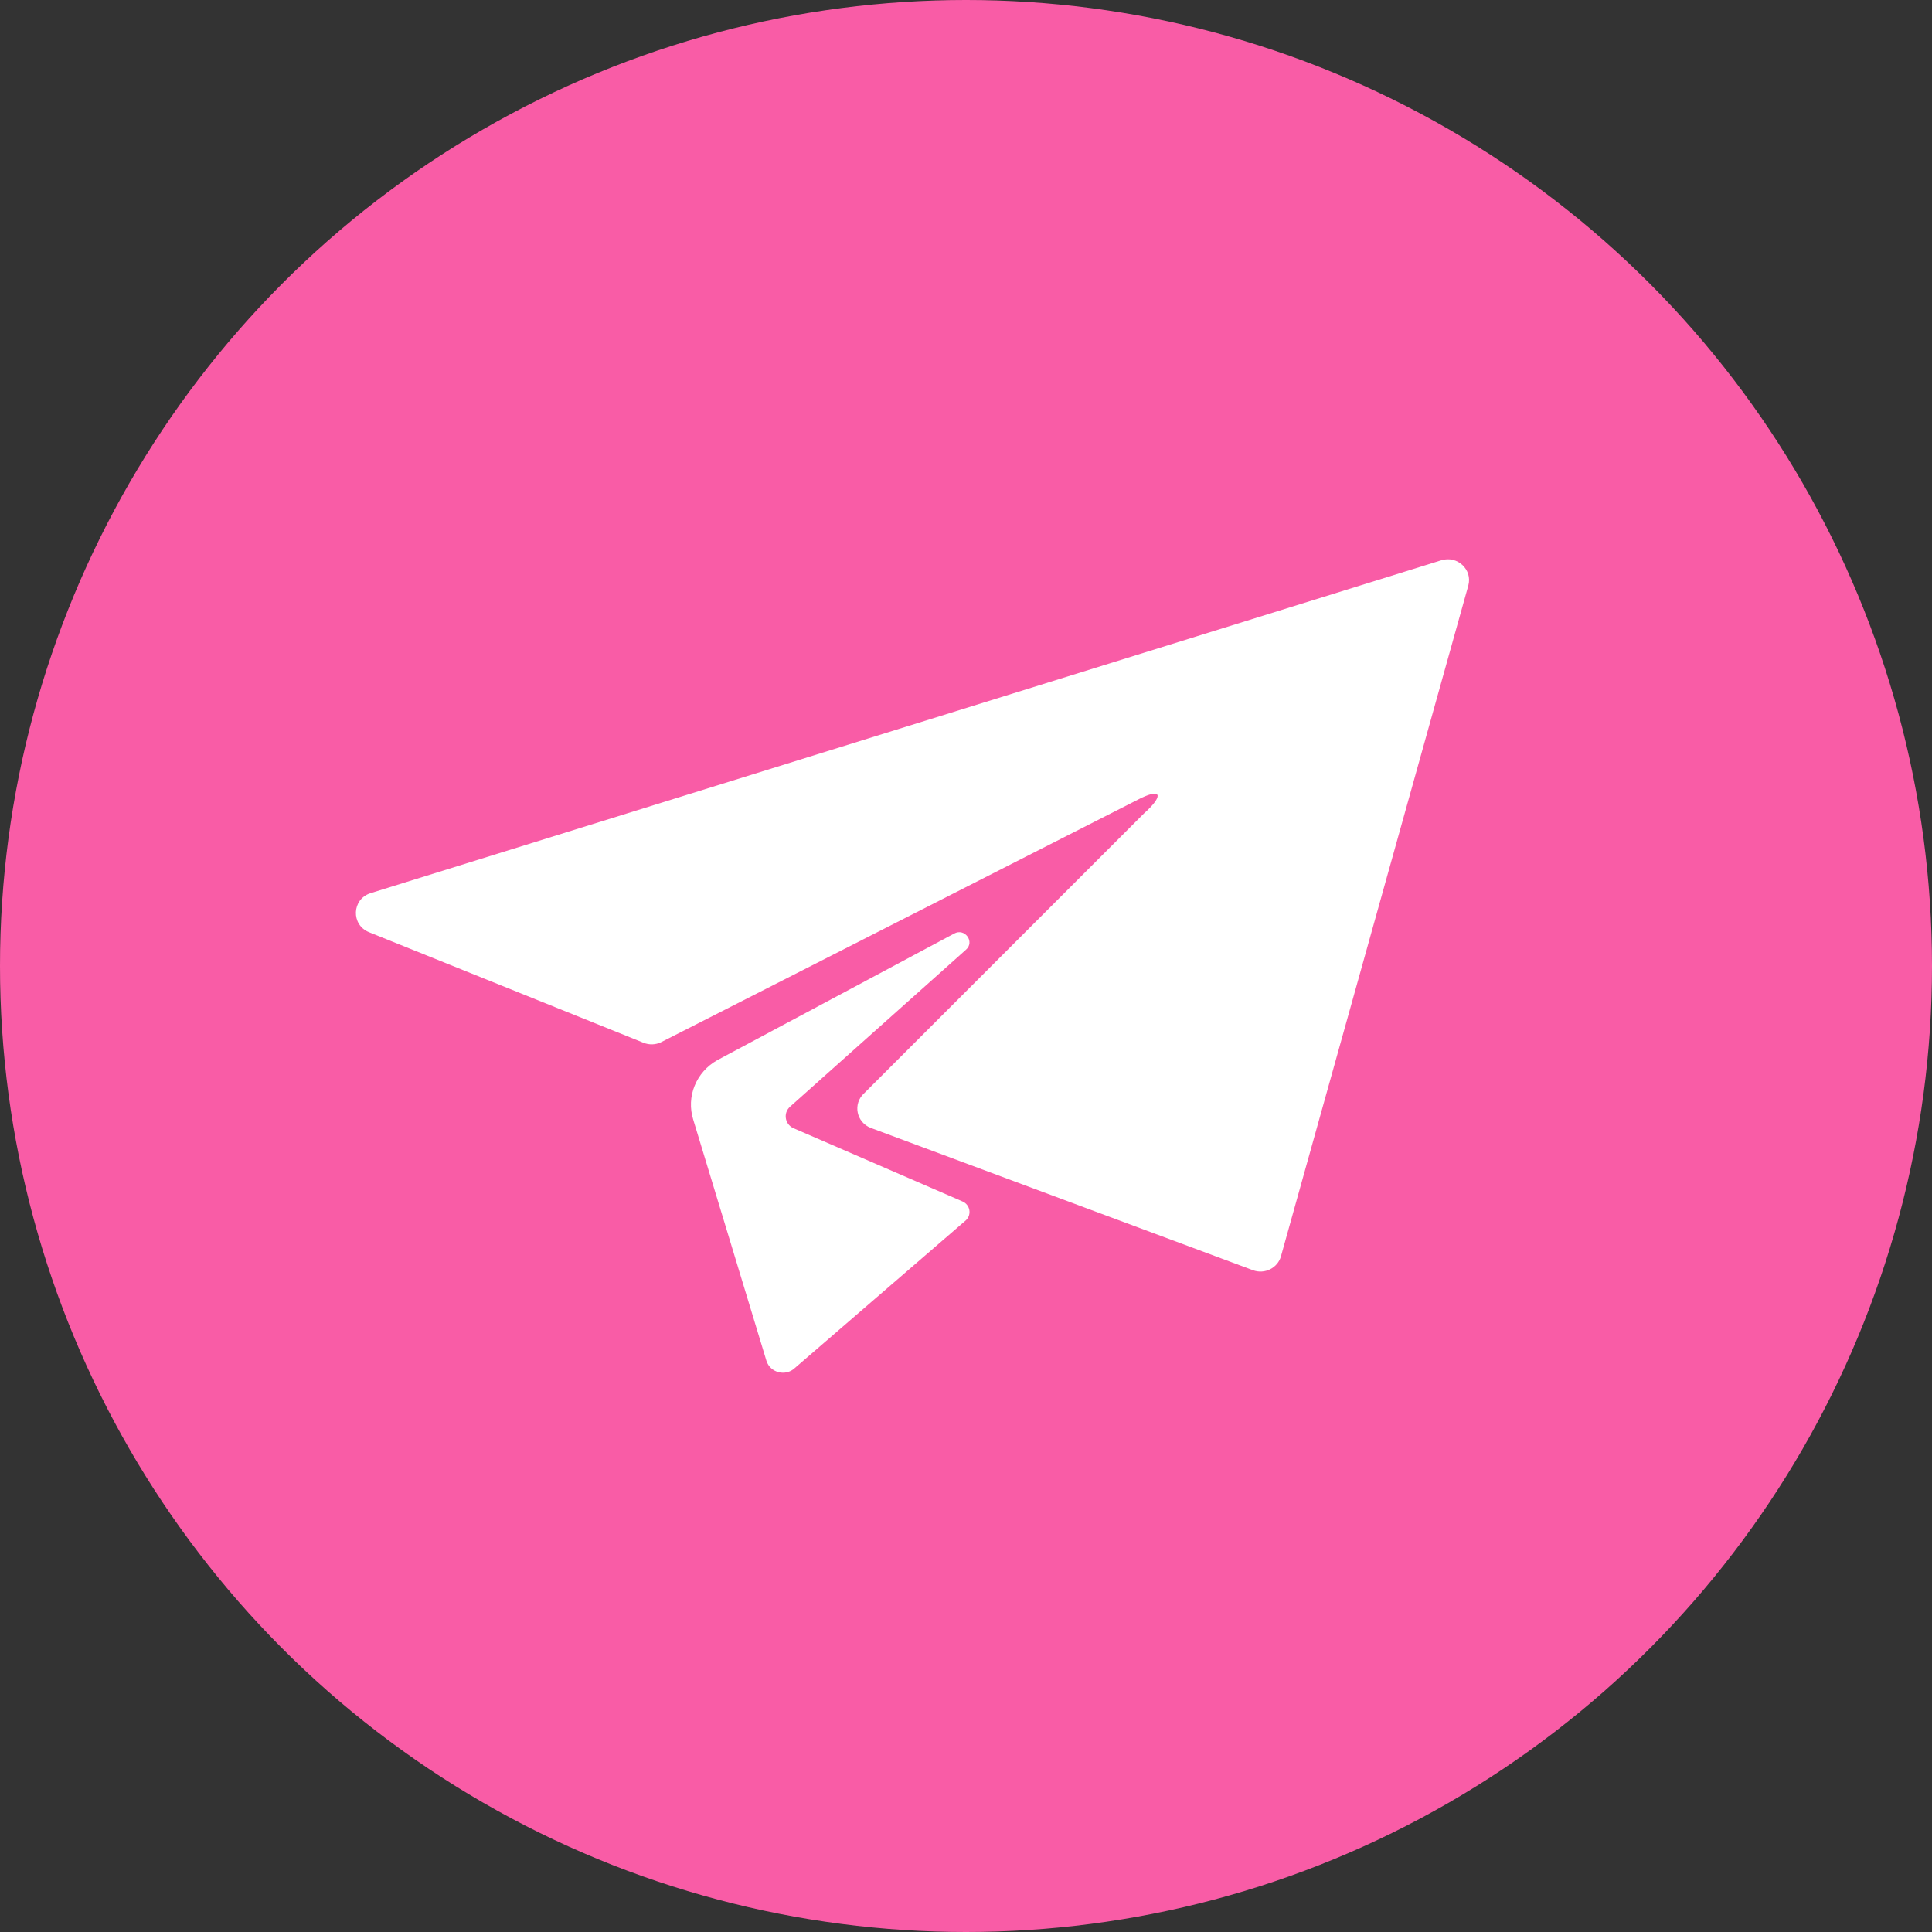
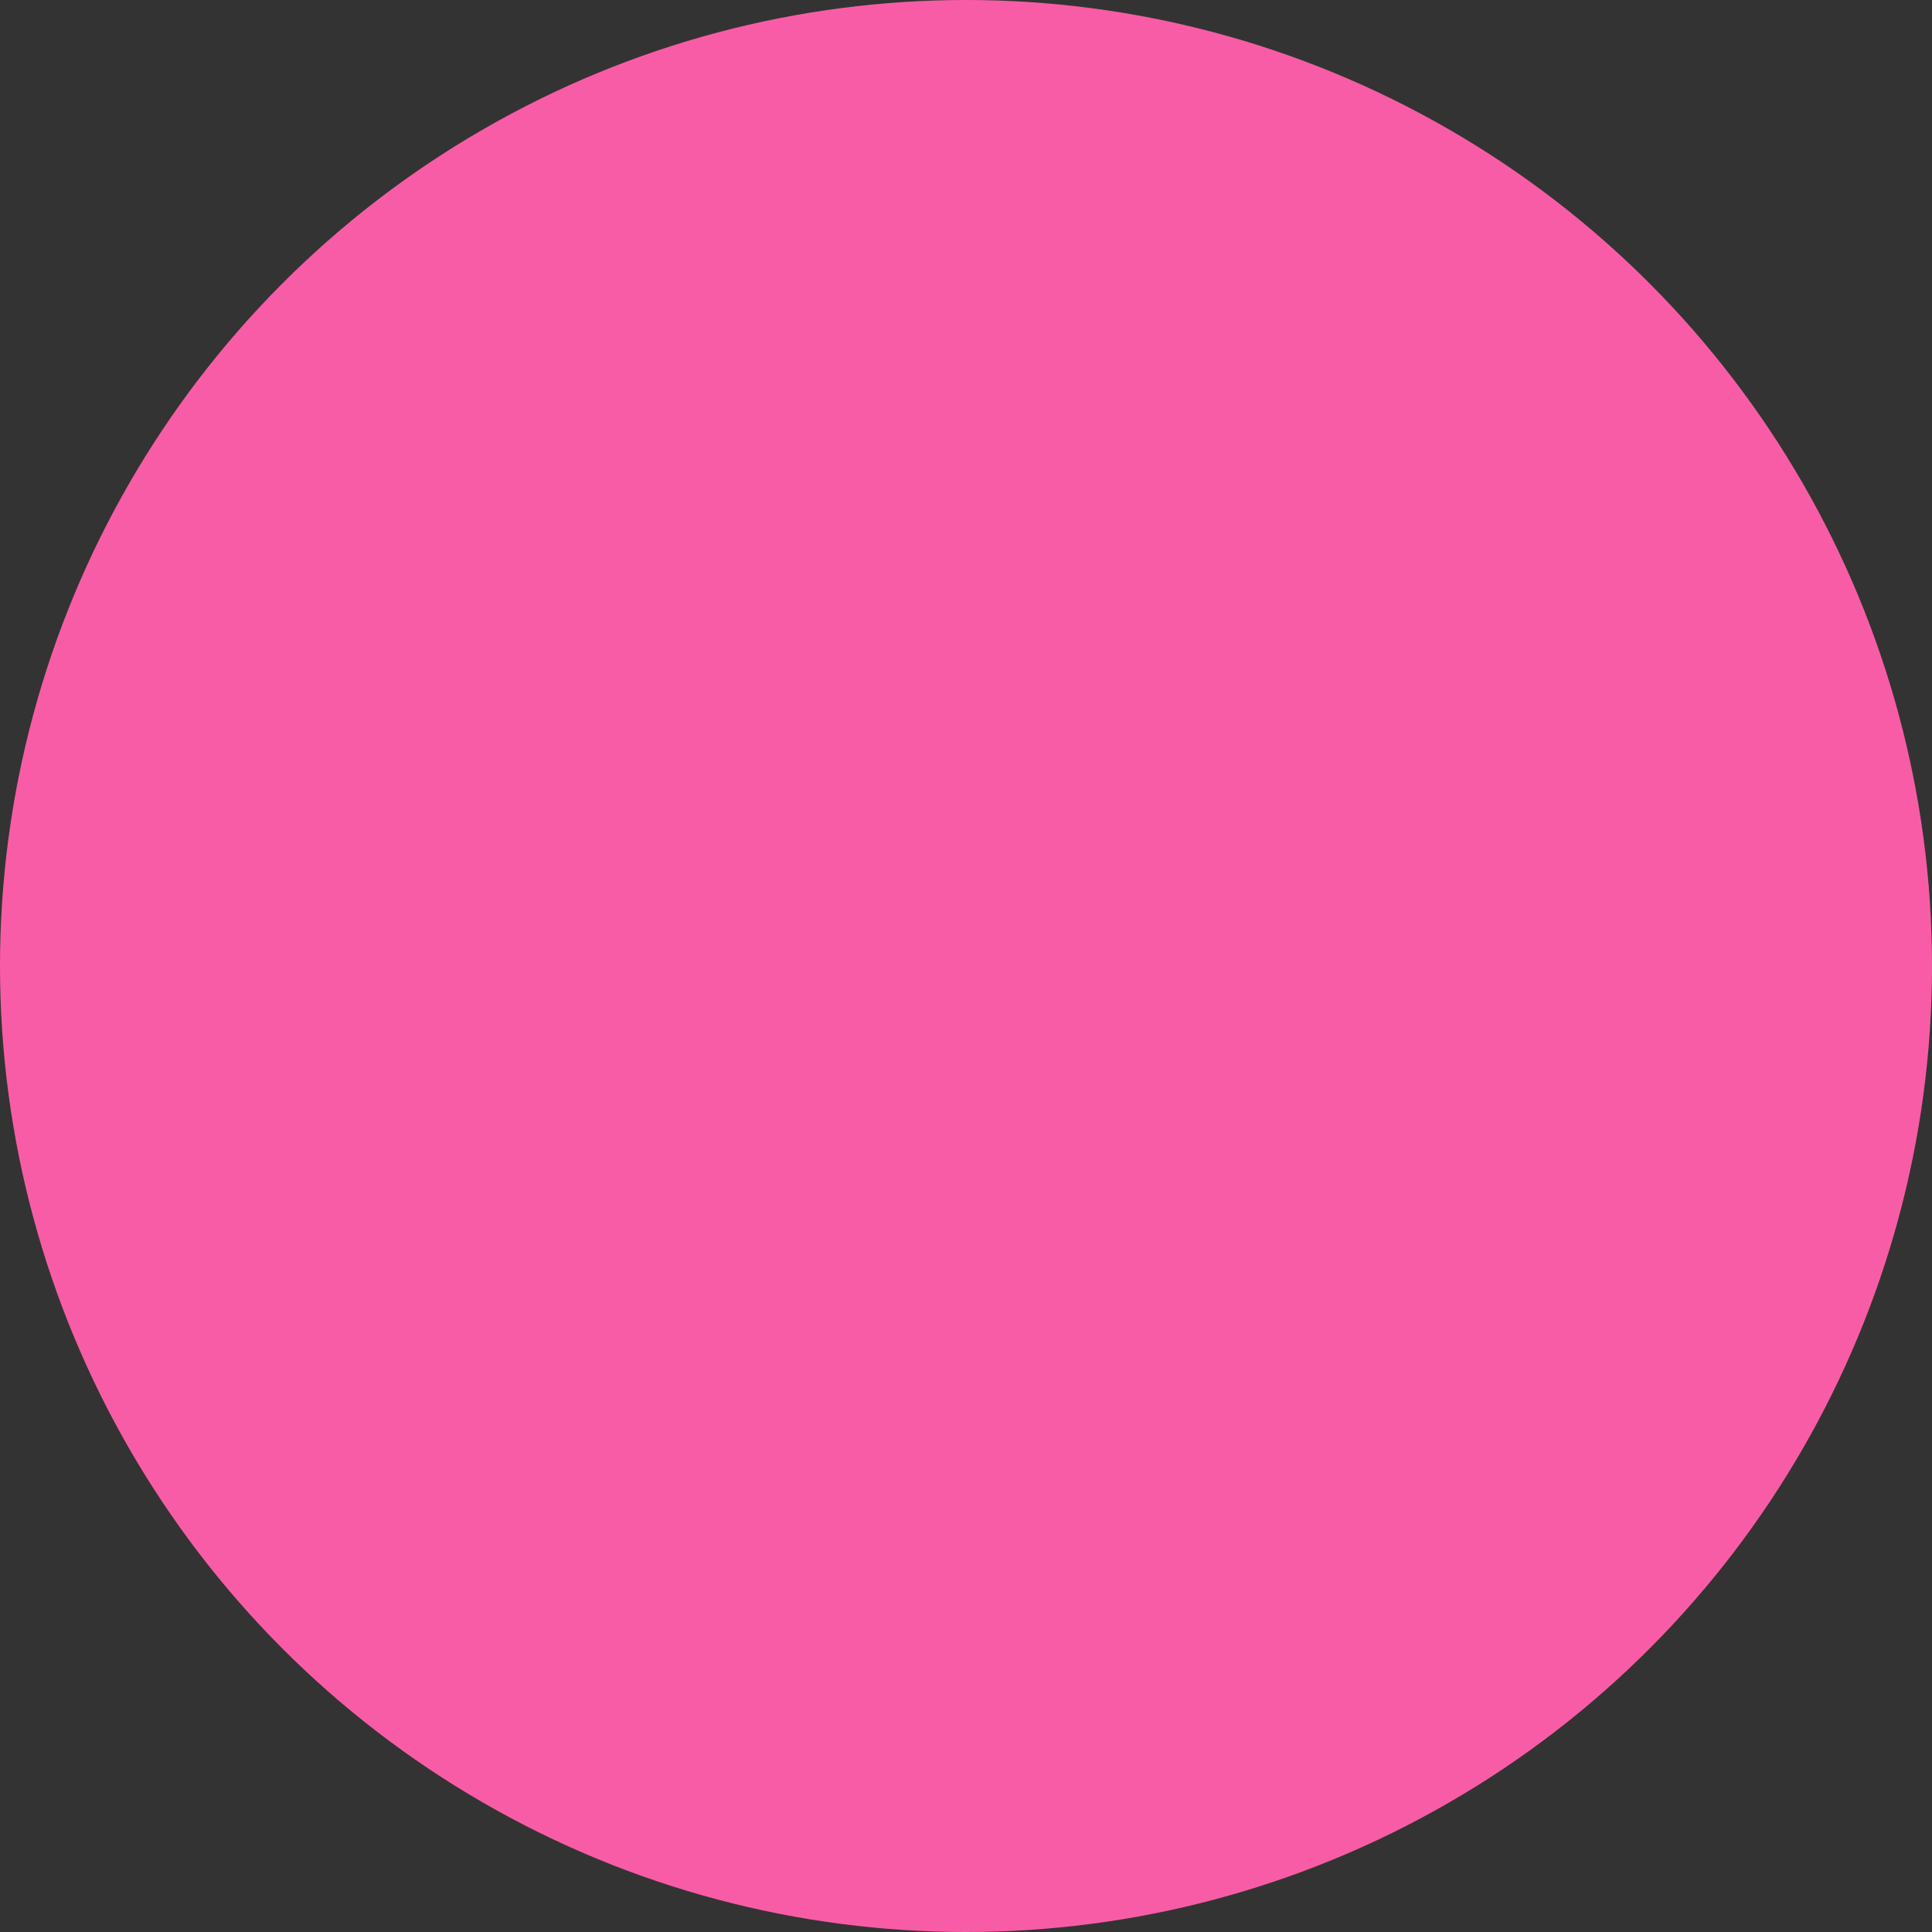
<svg xmlns="http://www.w3.org/2000/svg" width="152" height="152" viewBox="0 0 152 152" fill="none">
  <rect x="0" y="0" width="152" height="152" fill="#333333" stroke="none" />
  <circle cx="76" cy="76" r="76" fill="#F95CA6" />
-   <path d="M29.167 70.266L113.395 44.08C114.661 43.685 115.867 44.819 115.518 46.072L100.781 98.833C100.521 99.765 99.497 100.275 98.574 99.932L68.532 88.747C67.362 88.314 67.073 86.822 68 86L90 64C91.435 62.728 91.513 61.957 89.771 62.787L52 82C51.572 82.204 51.077 82.219 50.637 82.043L29.042 73.345C27.593 72.766 27.674 70.729 29.167 70.266ZM75.988 74.727C76.721 74.105 75.907 72.982 75.063 73.452L56.441 83.404C54.762 84.34 53.973 86.292 54.544 88.099L60.296 107.051C60.589 108.01 61.82 108.32 62.549 107.617L76 96C76.469 95.546 76.32 94.772 75.713 94.519L62.398 88.747C61.743 88.427 61.614 87.57 62.145 87.08L75.988 74.727Z" fill="white" />
</svg>